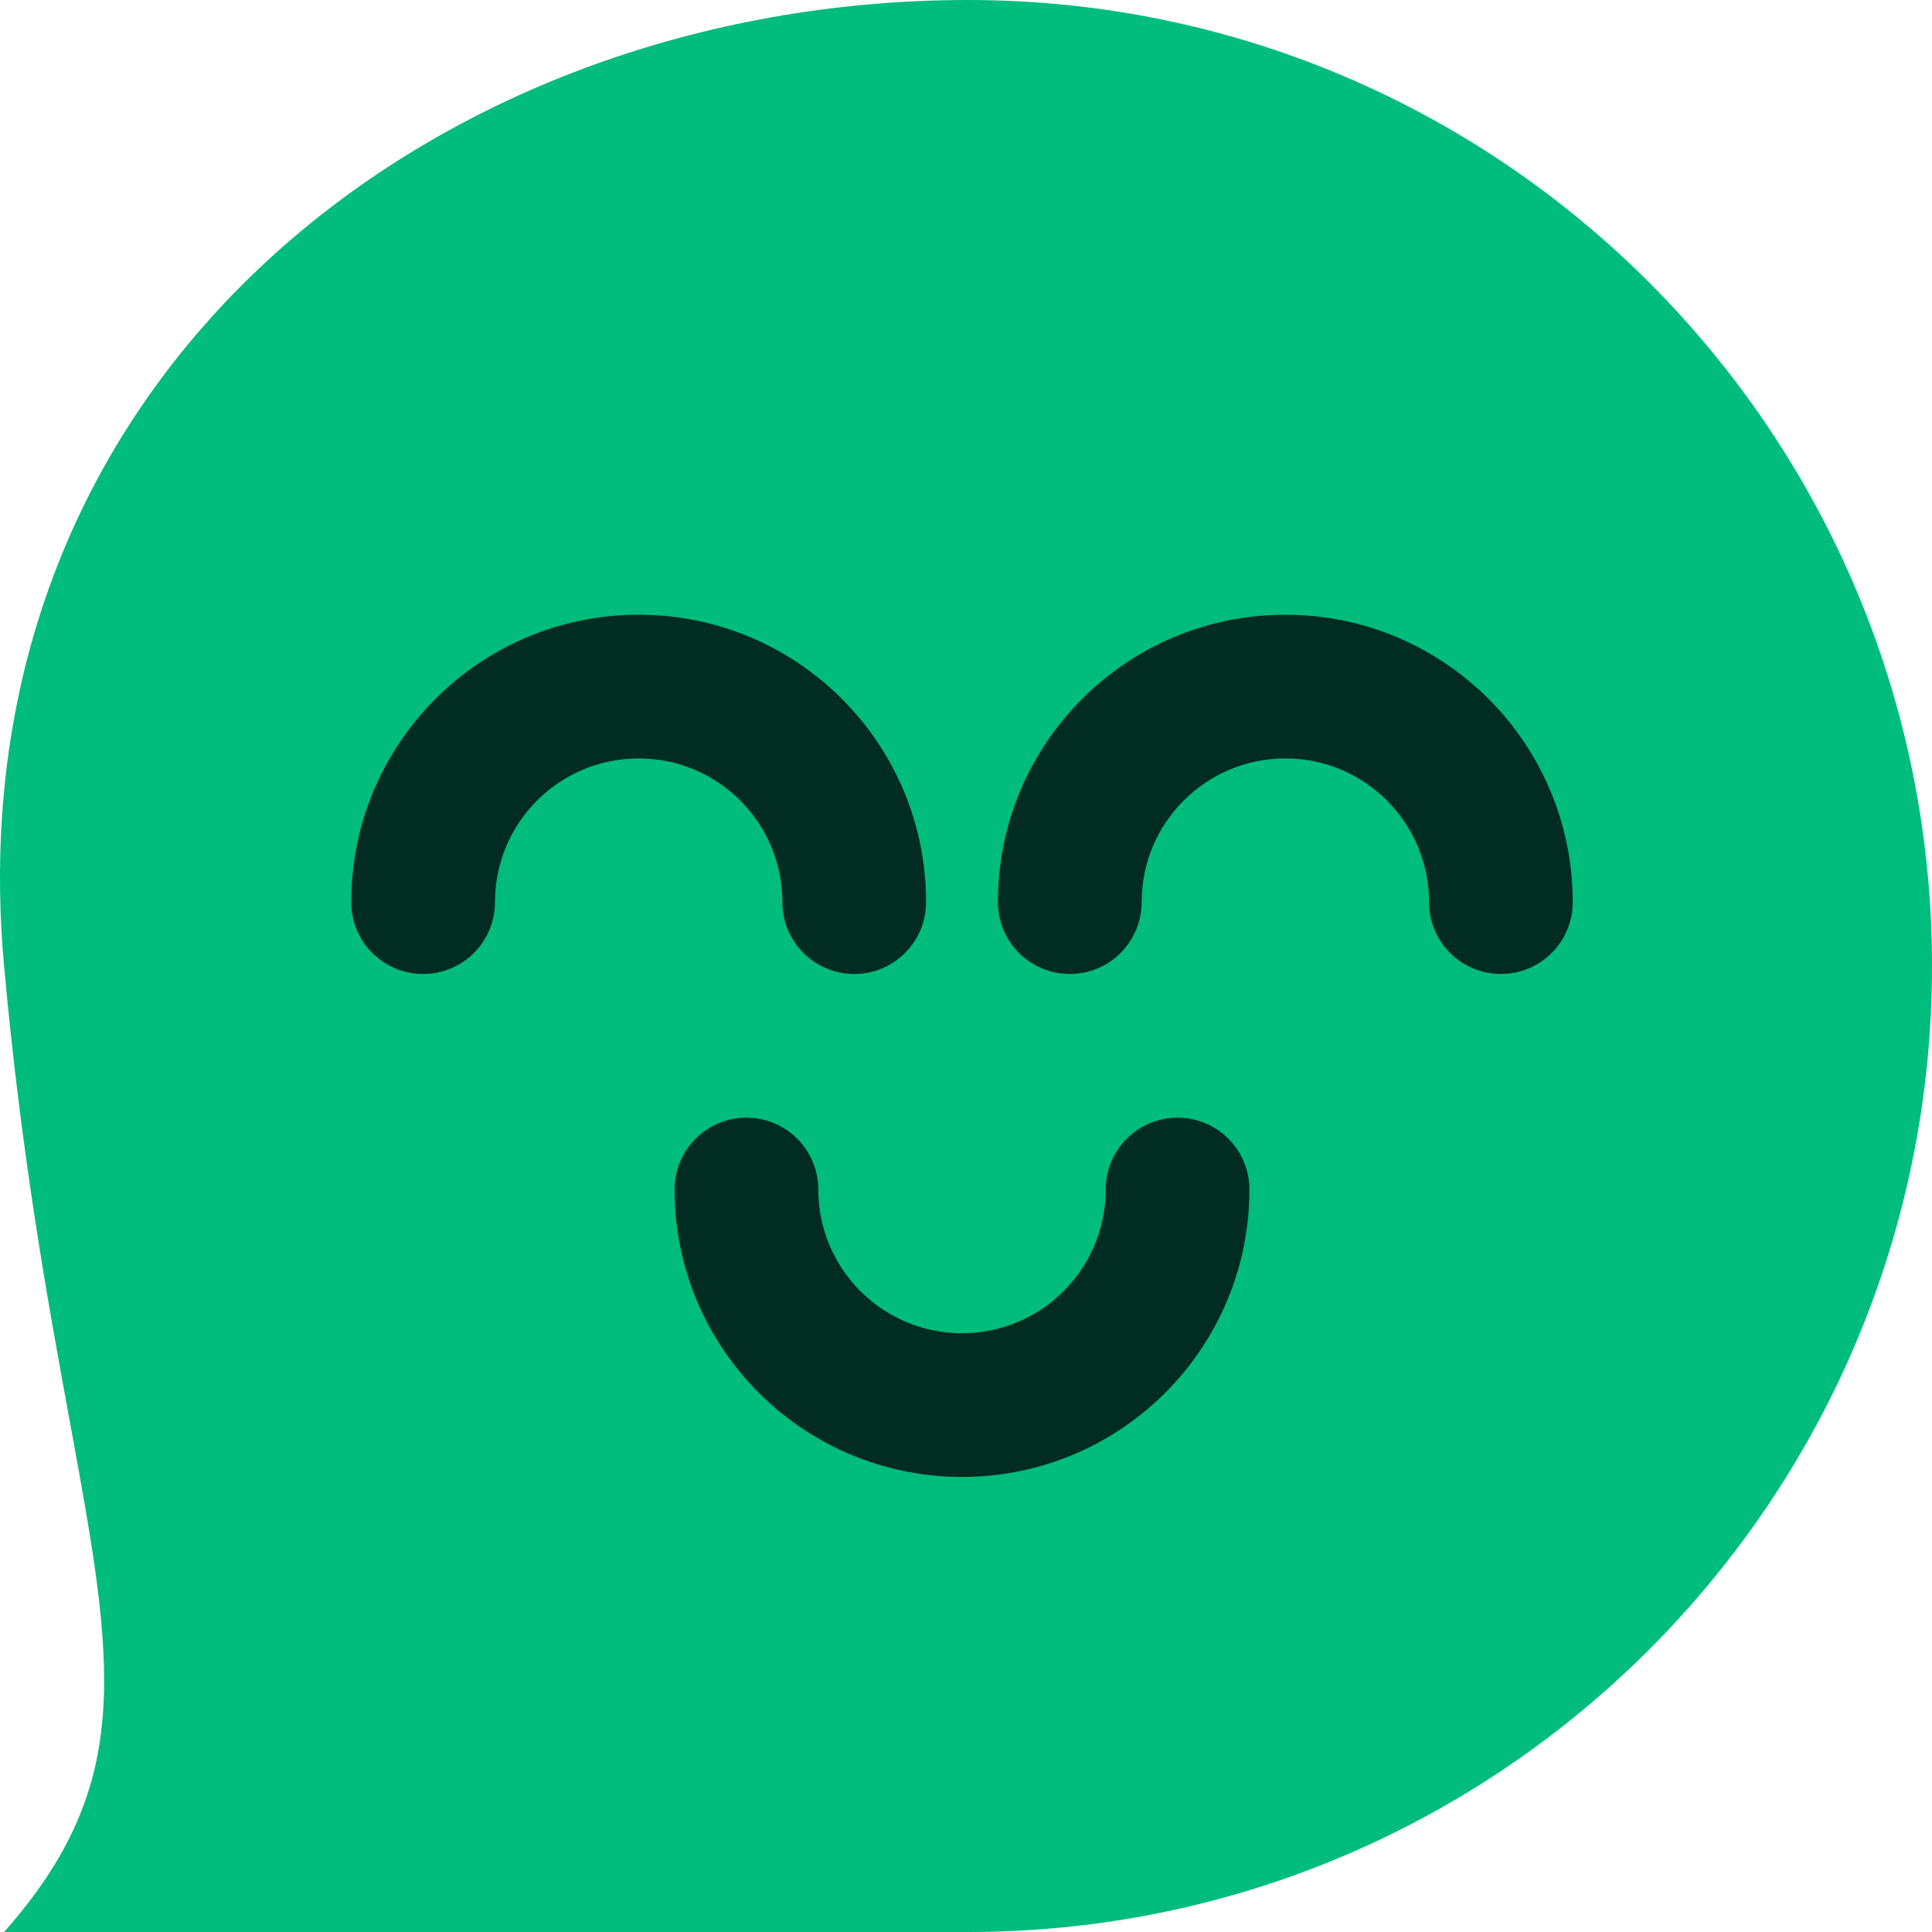
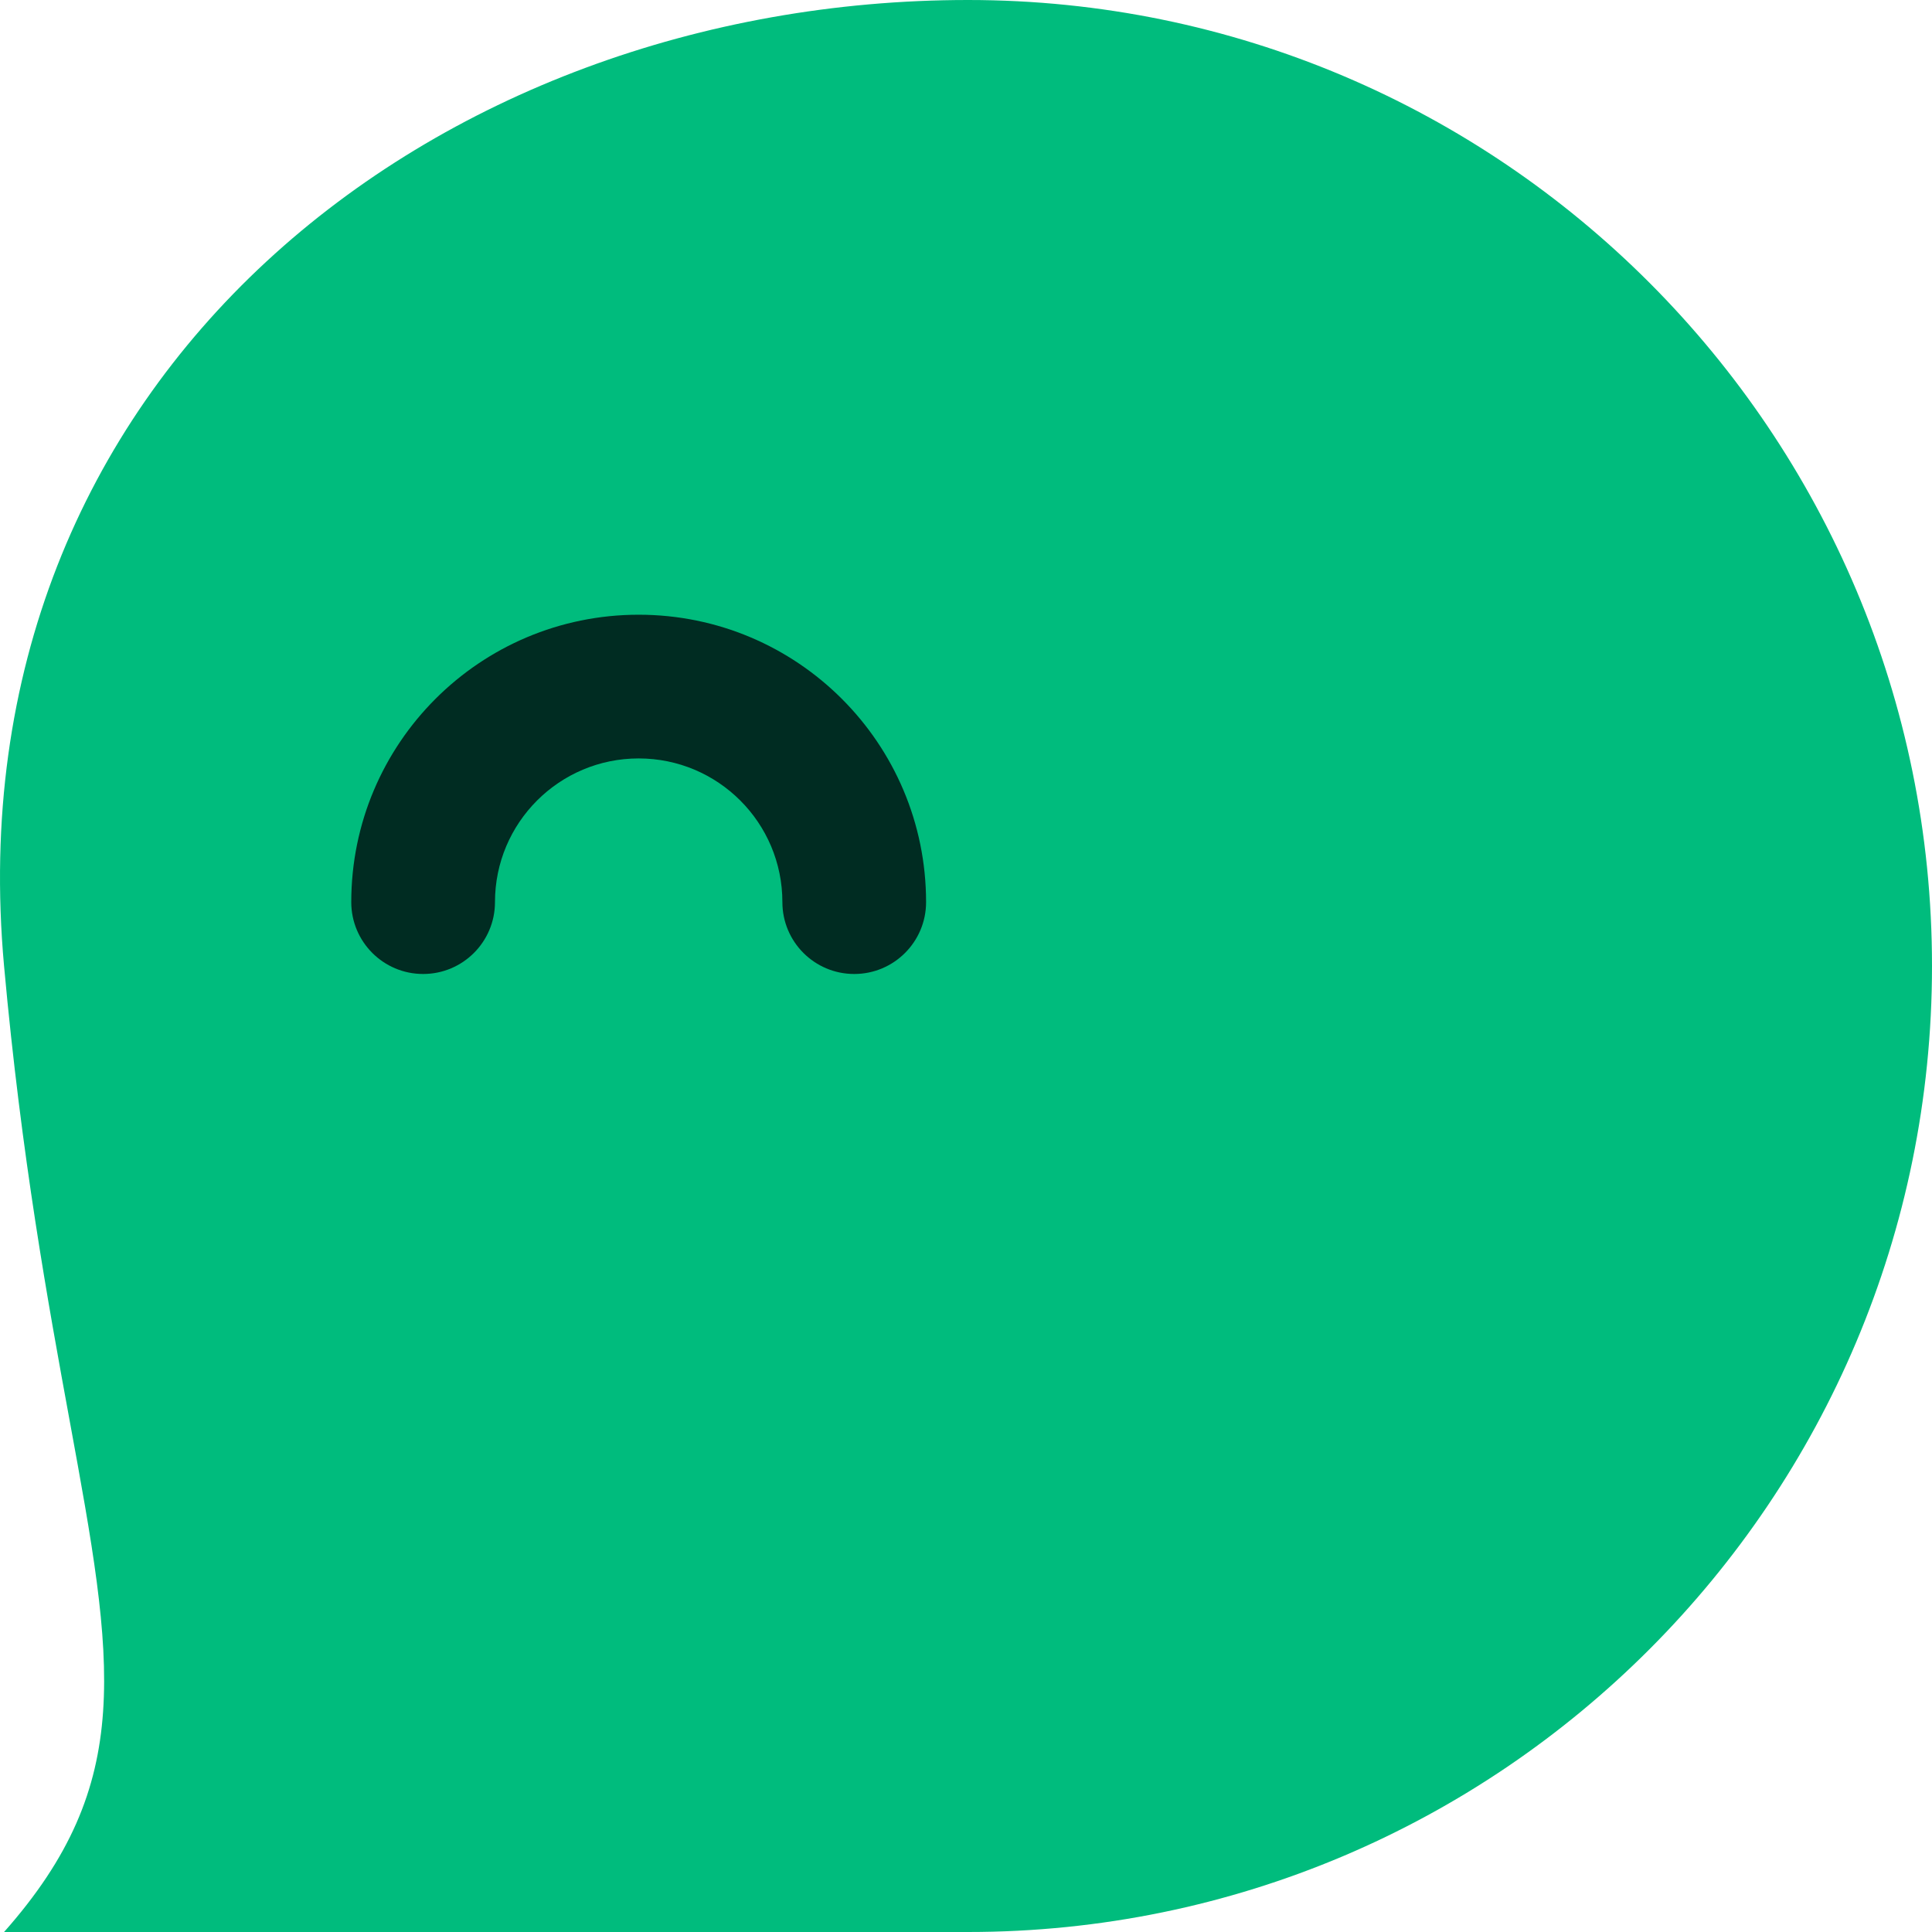
<svg xmlns="http://www.w3.org/2000/svg" width="151" height="151" viewBox="0 0 151 151" fill="none">
  <path fill-rule="evenodd" clip-rule="evenodd" d="M75.659 151C117.268 151 151 117.198 151 75.5C151 33.803 117.268 0 75.659 0C34.048 0 -3.869 29.361 0.317 75.5C1.677 90.492 3.767 101.89 5.445 111.04C8.93 130.047 10.635 139.347 0.317 151H75.659Z" fill="#00BC7D" />
-   <path d="M75.188 104.202C81.391 104.202 86.419 99.174 86.419 92.971C86.419 89.87 88.934 87.355 92.035 87.355C95.137 87.355 97.651 89.87 97.651 92.971C97.651 105.377 87.594 115.434 75.188 115.434C62.782 115.434 52.725 105.377 52.725 92.971C52.725 89.87 55.239 87.355 58.341 87.355C61.442 87.355 63.957 89.87 63.957 92.971C63.957 99.174 68.985 104.202 75.188 104.202Z" fill="#002C22" />
-   <path d="M100.459 59.277C94.256 59.277 89.227 64.305 89.227 70.508C89.227 73.61 86.713 76.124 83.612 76.124C80.51 76.124 77.996 73.61 77.996 70.508C77.996 58.102 88.053 48.045 100.459 48.045C112.865 48.045 122.921 58.102 122.921 70.508C122.921 73.61 120.407 76.124 117.306 76.124C114.204 76.124 111.69 73.61 111.69 70.508C111.69 64.305 106.662 59.277 100.459 59.277Z" fill="#002C22" />
  <path d="M49.917 59.277C43.714 59.277 38.686 64.305 38.686 70.508C38.686 73.61 36.172 76.124 33.07 76.124C29.969 76.124 27.454 73.61 27.454 70.508C27.454 58.102 37.511 48.045 49.917 48.045C62.323 48.045 72.38 58.102 72.38 70.508C72.38 73.61 69.866 76.124 66.764 76.124C63.663 76.124 61.149 73.61 61.149 70.508C61.149 64.305 56.12 59.277 49.917 59.277Z" fill="#002C22" />
</svg>